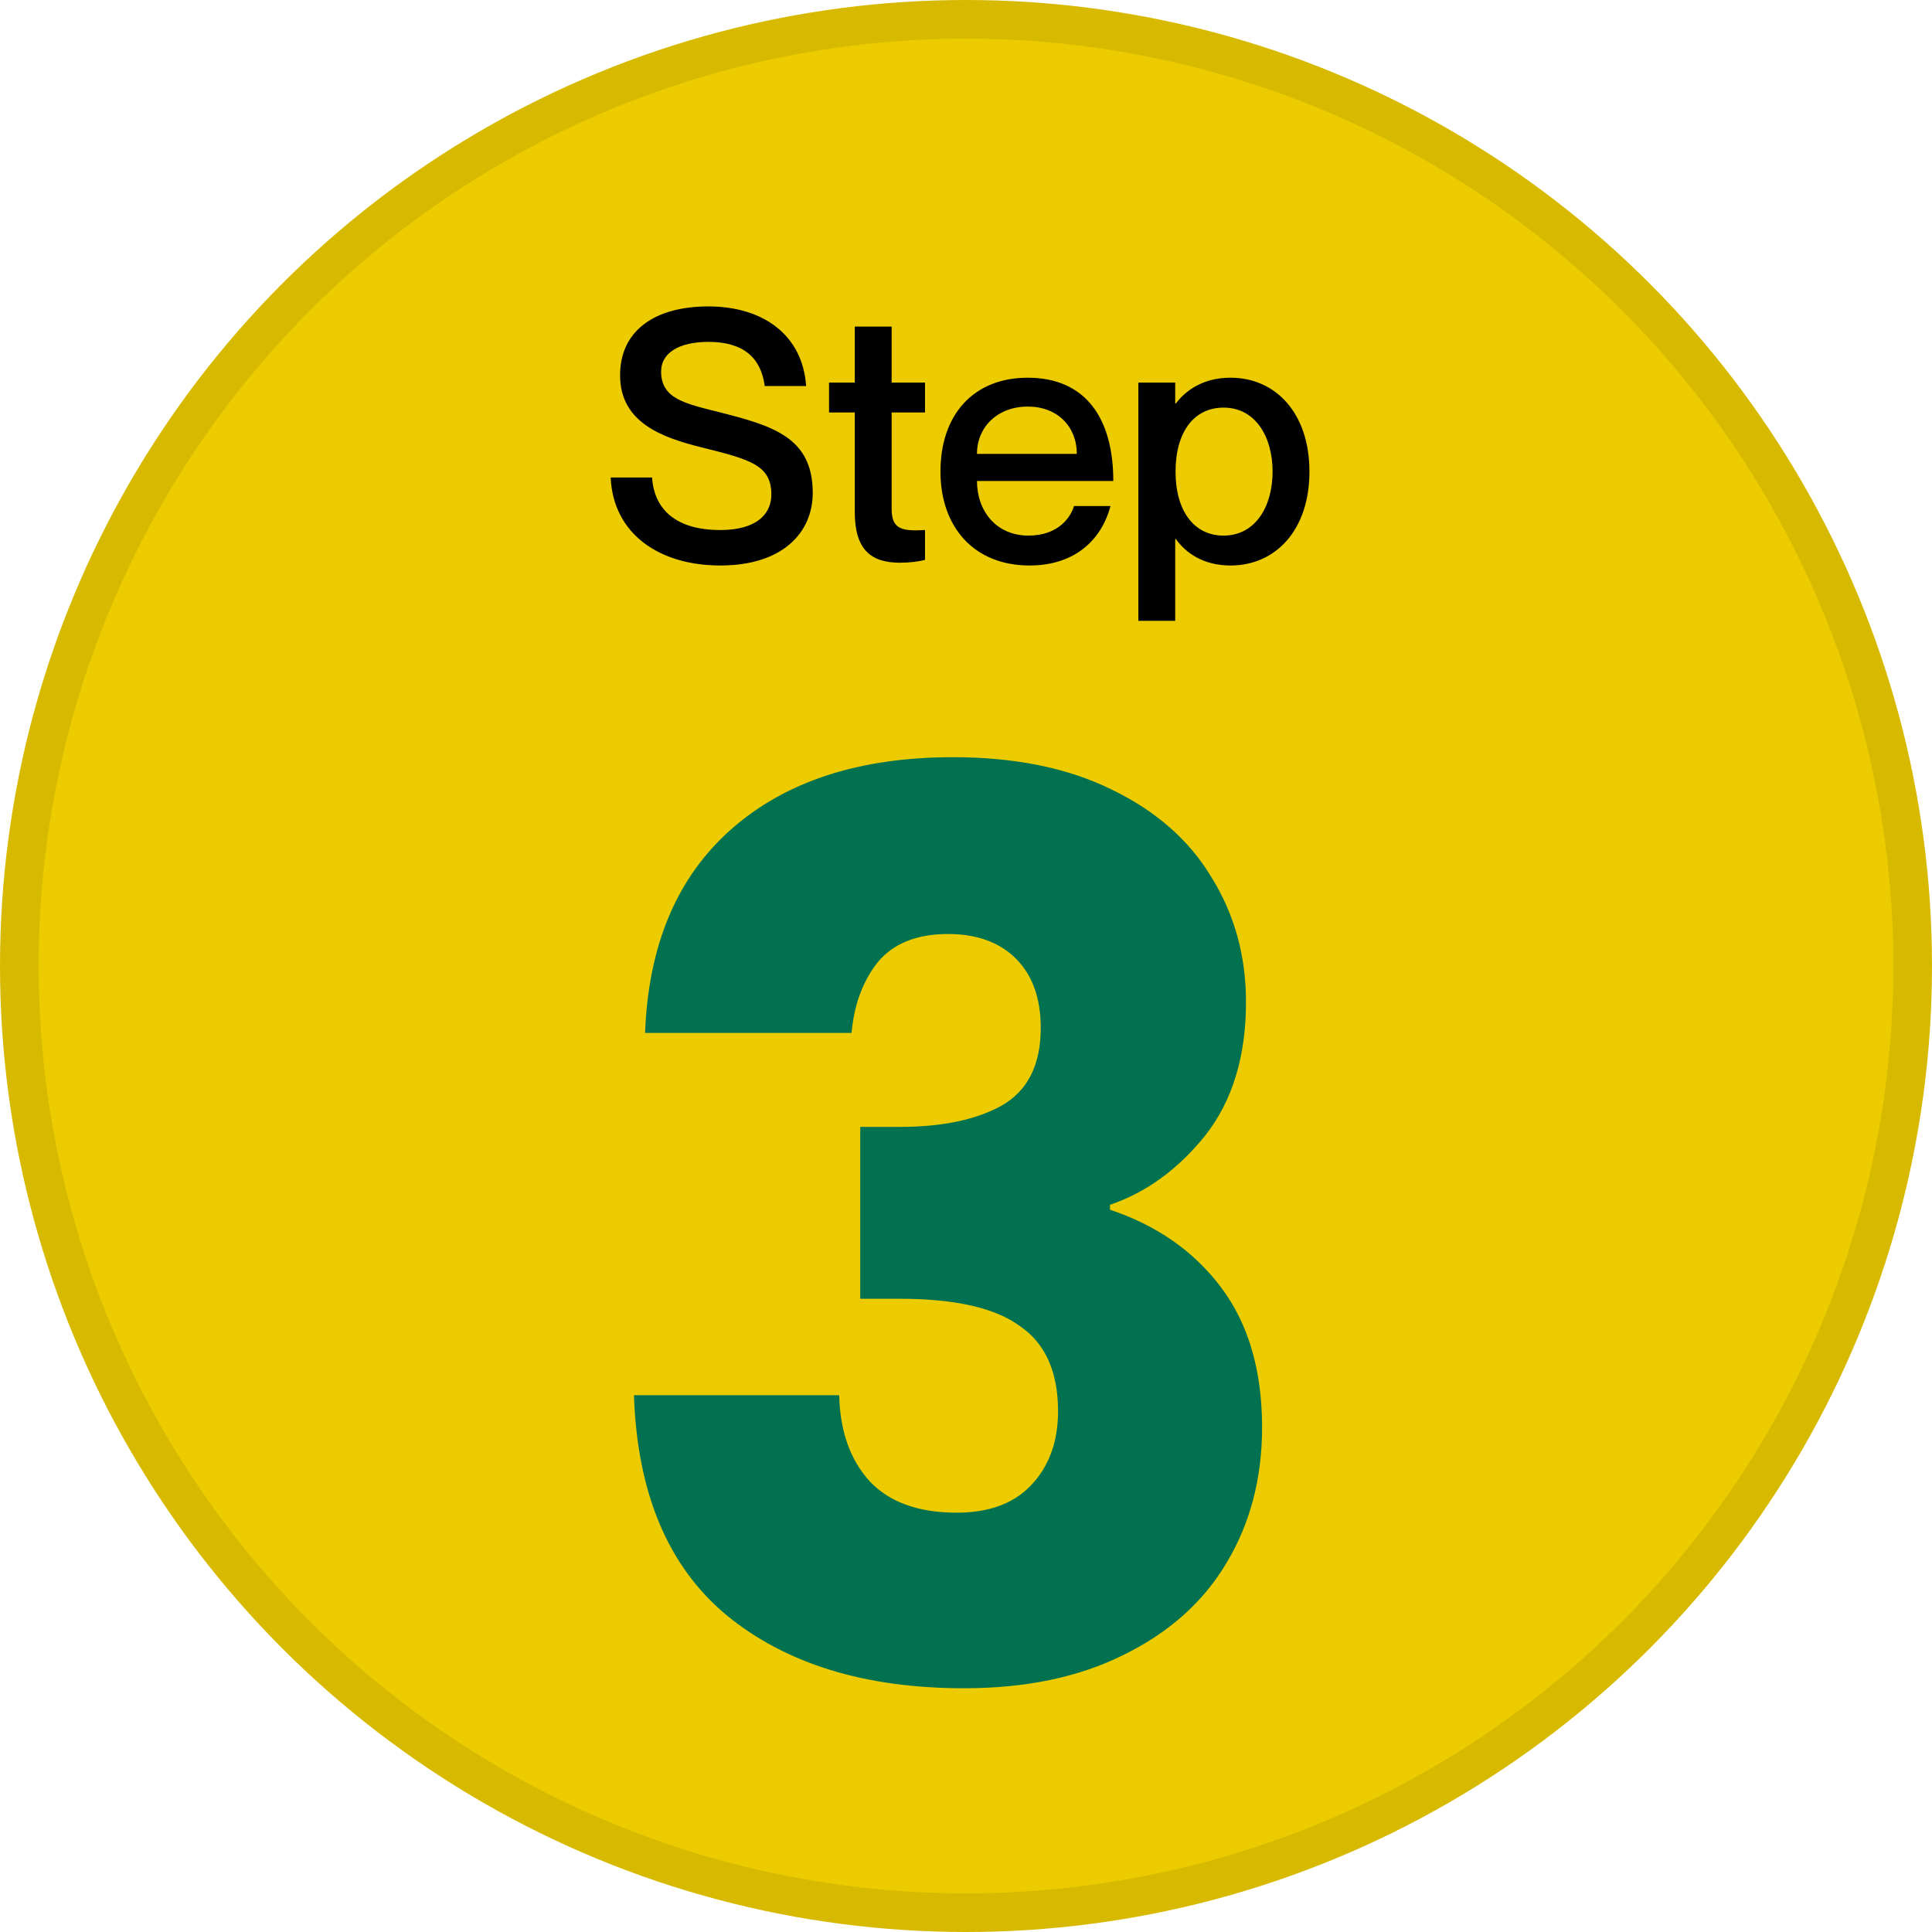
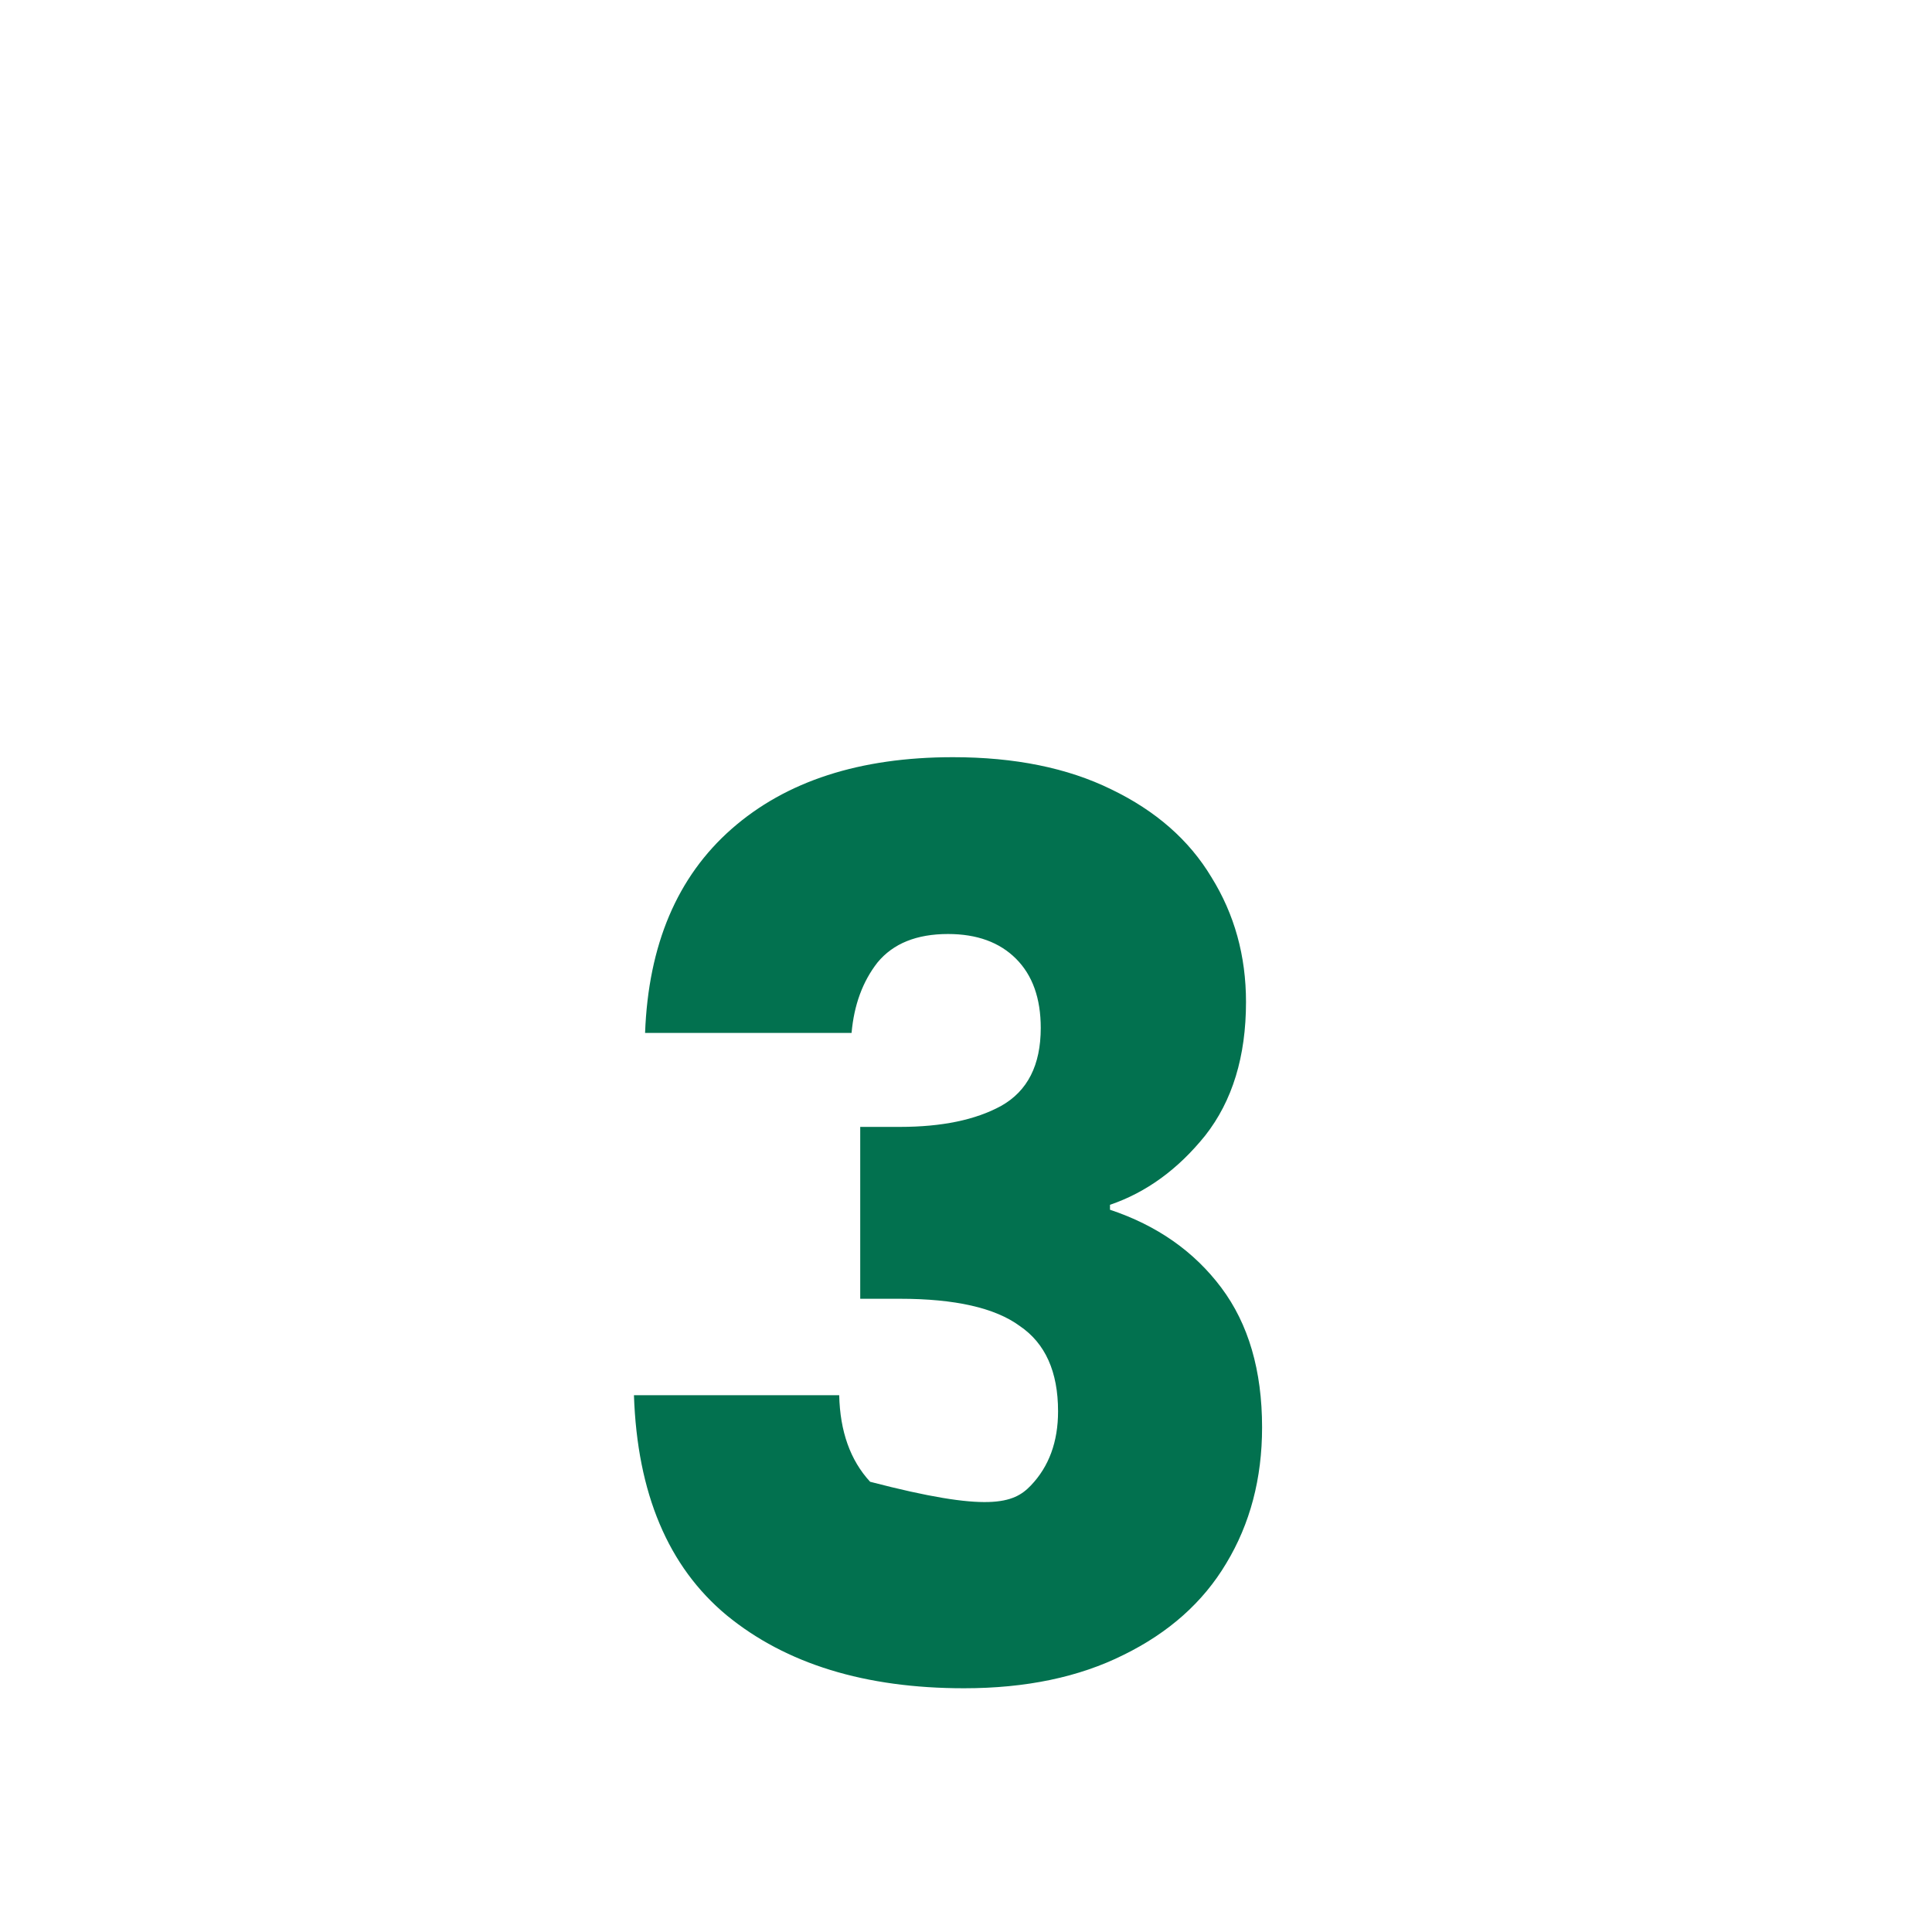
<svg xmlns="http://www.w3.org/2000/svg" width="200" height="200" viewBox="0 0 200 200" fill="none">
-   <circle cx="100" cy="100" r="98" fill="#ECCC00" stroke="#D7BA00" stroke-width="4" />
-   <path d="M66.778 106.928C67.119 97.797 70.106 90.757 75.738 85.808C81.37 80.859 89.007 78.384 98.65 78.384C105.05 78.384 110.511 79.493 115.034 81.712C119.642 83.931 123.098 86.96 125.402 90.8C127.791 94.64 128.986 98.949 128.986 103.728C128.986 109.36 127.578 113.968 124.762 117.552C121.946 121.051 118.661 123.44 114.906 124.72V125.232C119.77 126.853 123.61 129.541 126.426 133.296C129.242 137.051 130.65 141.872 130.65 147.76C130.65 153.051 129.413 157.744 126.938 161.84C124.549 165.851 121.007 169.008 116.314 171.312C111.706 173.616 106.202 174.768 99.802 174.768C89.562 174.768 81.37 172.251 75.226 167.216C69.167 162.181 65.967 154.587 65.626 144.432H86.874C86.959 148.187 88.026 151.173 90.074 153.392C92.122 155.525 95.109 156.592 99.034 156.592C102.362 156.592 104.922 155.653 106.714 153.776C108.591 151.813 109.53 149.253 109.53 146.096C109.53 142 108.207 139.056 105.562 137.264C103.002 135.387 98.863 134.448 93.146 134.448H89.05V116.656H93.146C97.498 116.656 100.997 115.931 103.642 114.48C106.373 112.944 107.738 110.256 107.738 106.416C107.738 103.344 106.885 100.955 105.178 99.248C103.471 97.541 101.125 96.688 98.138 96.688C94.895 96.688 92.463 97.669 90.842 99.632C89.306 101.595 88.41 104.027 88.154 106.928H66.778Z" fill="#02714F" />
-   <path d="M74.45 42.664C79.958 44.068 84.134 45.256 84.134 51.016C84.134 55.12 81.038 58.54 74.558 58.54C68.258 58.54 63.47 55.264 63.218 49.432H67.502C67.718 52.708 69.95 54.868 74.558 54.868C78.374 54.868 79.85 53.176 79.85 51.196C79.85 48.136 77.654 47.56 72.578 46.3C68.546 45.292 64.19 43.744 64.19 38.848C64.19 34.276 67.718 31.72 73.334 31.72C78.986 31.72 83.09 34.672 83.45 39.964H79.166C78.77 36.976 76.898 35.392 73.334 35.392C70.274 35.392 68.438 36.544 68.438 38.452C68.438 41.26 70.85 41.764 74.45 42.664ZM95.758 42.7H92.302V52.672C92.302 54.76 93.31 55.012 95.758 54.868V57.964C95.002 58.144 94.174 58.252 93.166 58.252C90.142 58.252 88.486 56.884 88.486 52.996V42.7H85.822V39.604H88.486V33.808H92.302V39.604H95.758V42.7ZM106.465 55.444C109.597 55.444 110.857 53.5 111.181 52.384H114.961C114.025 55.876 111.289 58.54 106.573 58.54C100.849 58.54 97.357 54.58 97.357 48.82C97.357 42.844 100.849 39.1 106.393 39.1C112.333 39.1 115.249 43.24 115.249 49.792H101.137C101.137 52.888 103.117 55.444 106.465 55.444ZM106.393 42.088C103.333 42.088 101.137 44.14 101.137 46.984H111.469C111.469 44.14 109.453 42.088 106.393 42.088ZM127.381 39.1C132.061 39.1 135.553 42.772 135.553 48.82C135.553 54.868 132.061 58.54 127.381 58.54C124.501 58.54 122.701 57.172 121.729 55.804H121.657V64.264H117.841V39.604H121.657V41.764H121.729C122.701 40.468 124.501 39.1 127.381 39.1ZM126.661 55.444C129.973 55.444 131.737 52.42 131.737 48.82C131.737 45.22 129.973 42.196 126.661 42.196C123.601 42.196 121.693 44.716 121.693 48.82C121.693 52.888 123.601 55.444 126.661 55.444Z" fill="black" />
+   <path d="M66.778 106.928C67.119 97.797 70.106 90.757 75.738 85.808C81.37 80.859 89.007 78.384 98.65 78.384C105.05 78.384 110.511 79.493 115.034 81.712C119.642 83.931 123.098 86.96 125.402 90.8C127.791 94.64 128.986 98.949 128.986 103.728C128.986 109.36 127.578 113.968 124.762 117.552C121.946 121.051 118.661 123.44 114.906 124.72V125.232C119.77 126.853 123.61 129.541 126.426 133.296C129.242 137.051 130.65 141.872 130.65 147.76C130.65 153.051 129.413 157.744 126.938 161.84C124.549 165.851 121.007 169.008 116.314 171.312C111.706 173.616 106.202 174.768 99.802 174.768C89.562 174.768 81.37 172.251 75.226 167.216C69.167 162.181 65.967 154.587 65.626 144.432H86.874C86.959 148.187 88.026 151.173 90.074 153.392C102.362 156.592 104.922 155.653 106.714 153.776C108.591 151.813 109.53 149.253 109.53 146.096C109.53 142 108.207 139.056 105.562 137.264C103.002 135.387 98.863 134.448 93.146 134.448H89.05V116.656H93.146C97.498 116.656 100.997 115.931 103.642 114.48C106.373 112.944 107.738 110.256 107.738 106.416C107.738 103.344 106.885 100.955 105.178 99.248C103.471 97.541 101.125 96.688 98.138 96.688C94.895 96.688 92.463 97.669 90.842 99.632C89.306 101.595 88.41 104.027 88.154 106.928H66.778Z" fill="#02714F" />
</svg>